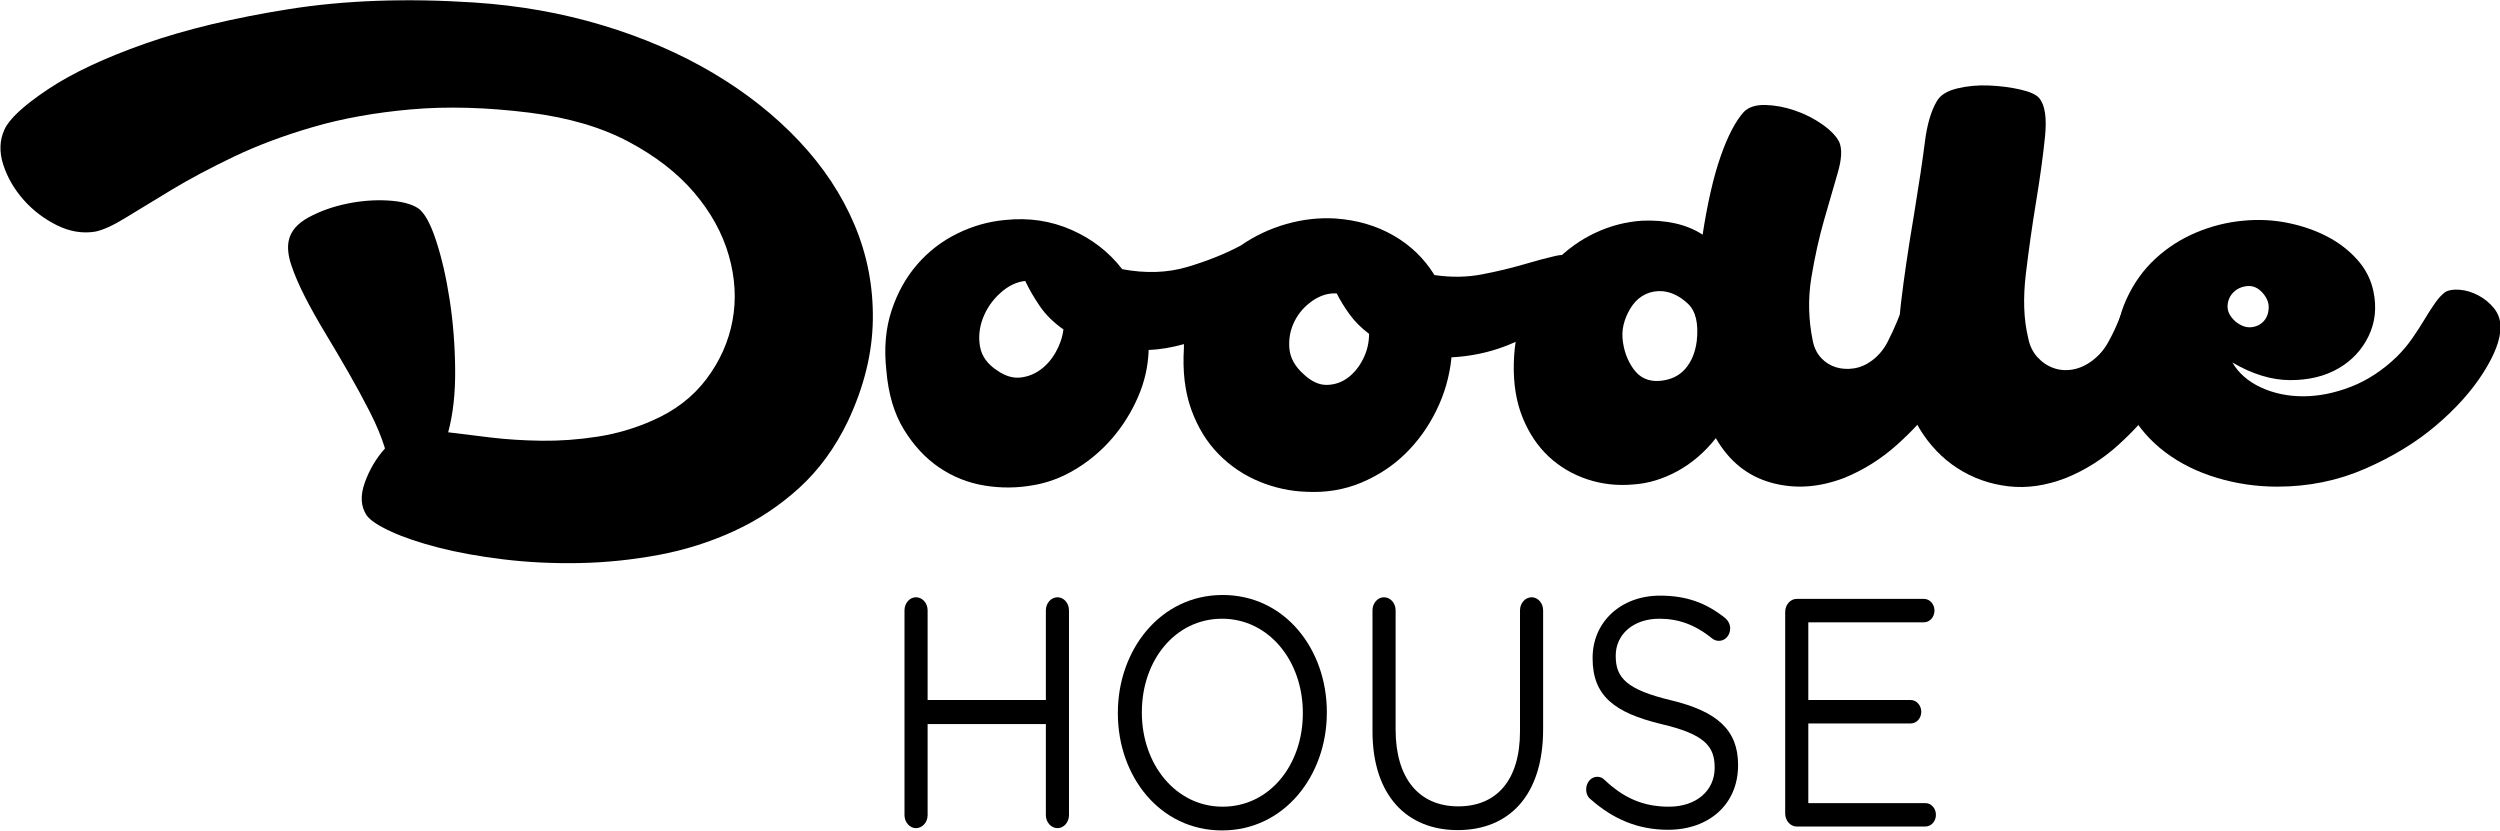
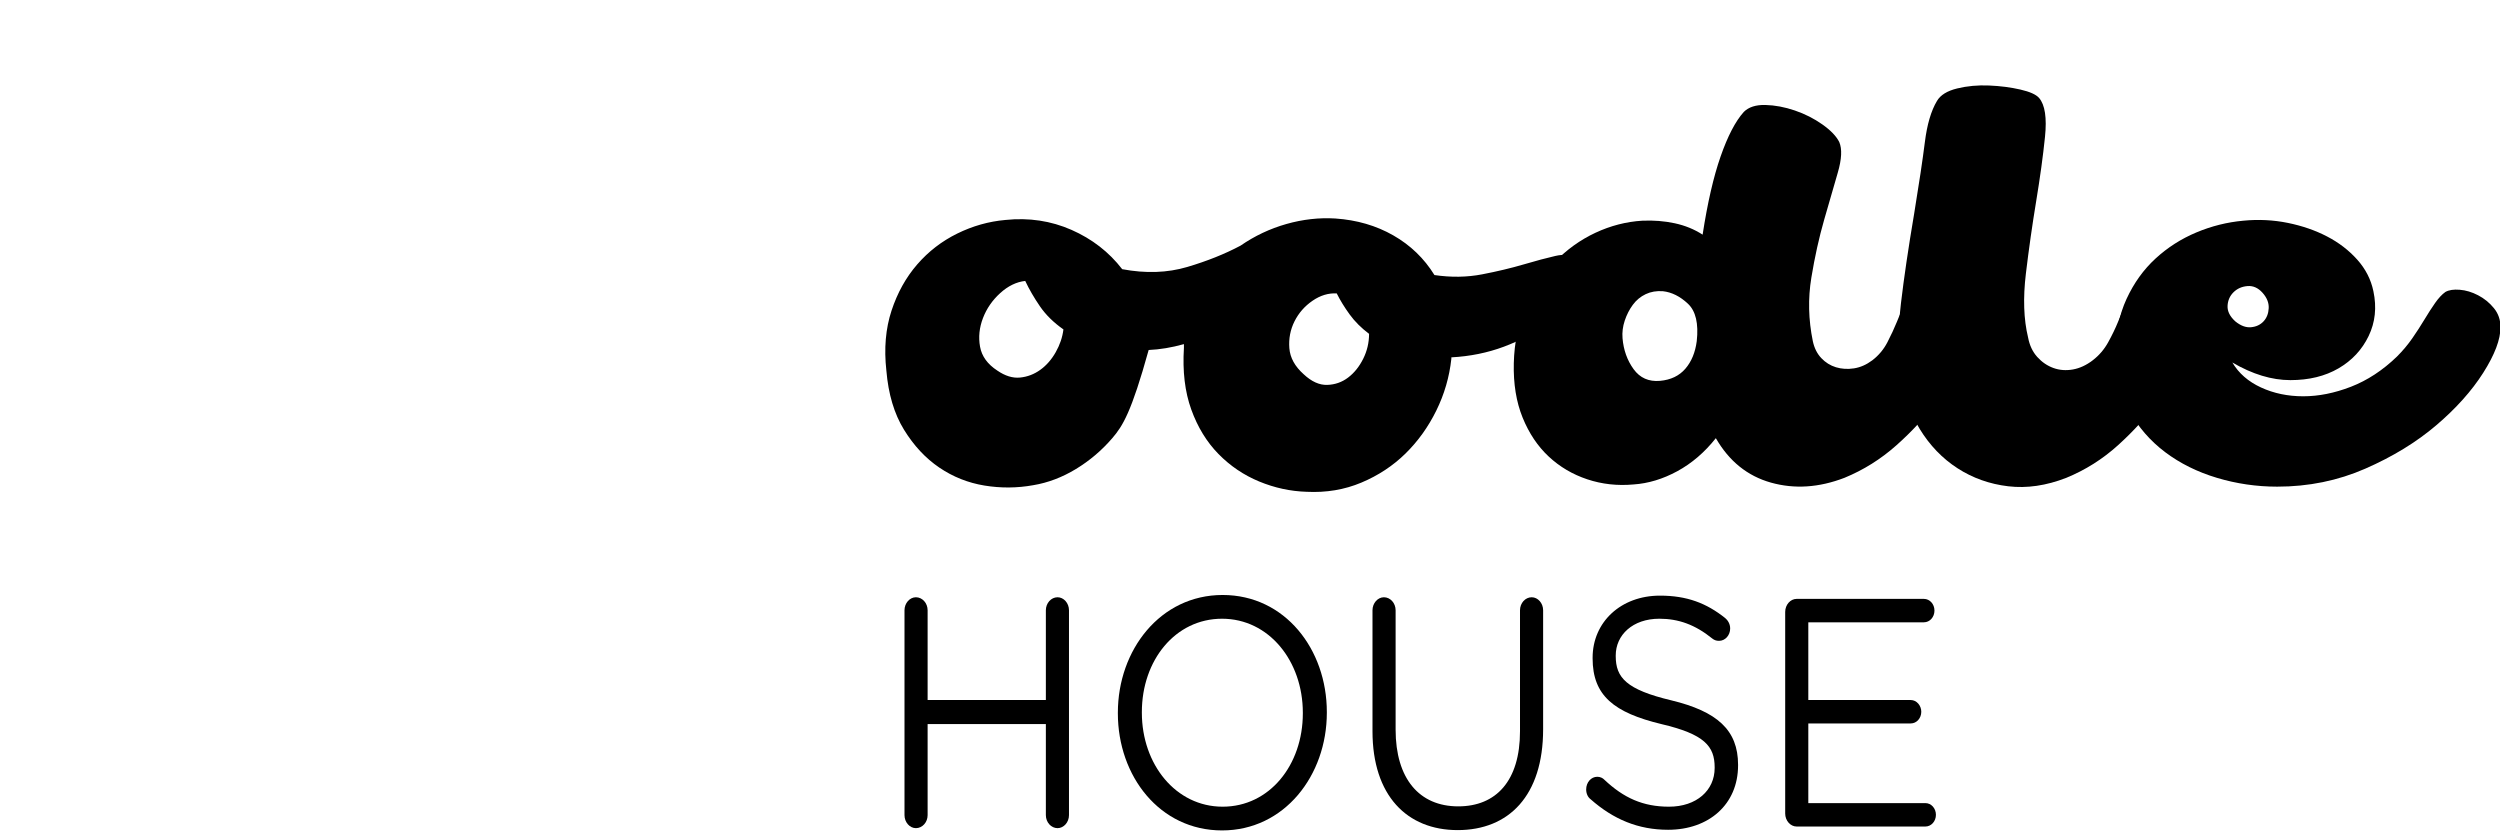
<svg xmlns="http://www.w3.org/2000/svg" width="100%" height="100%" viewBox="0 0 400 133" version="1.1" xml:space="preserve" style="fill-rule:evenodd;clip-rule:evenodd;stroke-linejoin:round;stroke-miterlimit:2;">
  <g transform="matrix(1,0,0,1,-600,-273.898)">
    <g transform="matrix(9.796,0,0,9.796,-5038.36,-3183.8)">
      <g transform="matrix(1,0,0,1,0.451,0)">
-         <path d="M581.955,356.371C582.059,356.443 582.157,356.619 582.249,356.899C582.341,357.179 582.415,357.501 582.471,357.865C582.527,358.229 582.557,358.607 582.561,358.999C582.565,359.391 582.527,359.735 582.447,360.031C582.639,360.055 582.867,360.083 583.131,360.115C583.395,360.147 583.675,360.165 583.971,360.169C584.267,360.173 584.571,360.151 584.883,360.103C585.195,360.055 585.495,359.967 585.783,359.839C586.151,359.679 586.445,359.453 586.665,359.161C586.885,358.869 587.027,358.551 587.091,358.207C587.155,357.863 587.135,357.509 587.031,357.145C586.927,356.781 586.739,356.439 586.467,356.119C586.195,355.799 585.837,355.521 585.393,355.285C584.949,355.049 584.411,354.891 583.779,354.811C583.075,354.723 582.429,354.705 581.841,354.757C581.253,354.809 580.719,354.905 580.239,355.045C579.759,355.185 579.327,355.347 578.943,355.531C578.559,355.715 578.221,355.895 577.929,356.071C577.637,356.247 577.387,356.399 577.179,356.527C576.971,356.655 576.803,356.731 576.675,356.755C576.467,356.787 576.259,356.751 576.051,356.647C575.843,356.543 575.663,356.405 575.511,356.233C575.359,356.061 575.249,355.871 575.181,355.663C575.113,355.455 575.119,355.263 575.199,355.087C575.279,354.911 575.517,354.691 575.913,354.427C576.309,354.163 576.837,353.915 577.497,353.683C578.157,353.451 578.941,353.263 579.849,353.119C580.757,352.975 581.763,352.939 582.867,353.011C583.603,353.059 584.303,353.183 584.967,353.383C585.631,353.583 586.233,353.843 586.773,354.163C587.313,354.483 587.781,354.853 588.177,355.273C588.573,355.693 588.875,356.149 589.083,356.641C589.291,357.133 589.391,357.651 589.383,358.195C589.375,358.739 589.239,359.291 588.975,359.851C588.767,360.283 588.503,360.645 588.183,360.937C587.863,361.229 587.507,361.465 587.115,361.645C586.723,361.825 586.311,361.955 585.879,362.035C585.447,362.115 585.017,362.159 584.589,362.167C584.161,362.175 583.749,362.155 583.353,362.107C582.957,362.059 582.603,361.995 582.291,361.915C581.979,361.835 581.719,361.747 581.511,361.651C581.303,361.555 581.171,361.467 581.115,361.387C581.019,361.243 581.009,361.065 581.085,360.853C581.161,360.641 581.271,360.455 581.415,360.295C581.359,360.111 581.277,359.913 581.169,359.701C581.061,359.489 580.945,359.275 580.821,359.059C580.697,358.843 580.571,358.629 580.443,358.417C580.315,358.205 580.203,358.005 580.107,357.817C580.011,357.629 579.937,357.457 579.885,357.301C579.833,357.145 579.819,357.011 579.843,356.899C579.875,356.747 579.983,356.621 580.167,356.521C580.351,356.421 580.557,356.347 580.785,356.299C581.013,356.251 581.237,356.233 581.457,356.245C581.677,356.257 581.843,356.299 581.955,356.371Z" style="fill-rule:nonzero;" />
-       </g>
-       <path d="M597.387,356.539C597.739,356.563 598.055,356.655 598.335,356.815C598.615,356.975 598.839,357.191 599.007,357.463C599.279,357.503 599.539,357.499 599.787,357.451C600.035,357.403 600.261,357.349 600.465,357.289C600.669,357.229 600.841,357.183 600.981,357.151C601.121,357.119 601.219,357.131 601.275,357.187C601.363,357.283 601.359,357.437 601.263,357.649C601.167,357.861 601.003,358.071 600.771,358.279C600.619,358.415 600.409,358.533 600.141,358.633C599.873,358.733 599.587,358.791 599.283,358.807L599.283,358.831C599.251,359.127 599.169,359.409 599.037,359.677C598.905,359.945 598.737,360.179 598.533,360.379C598.329,360.579 598.089,360.737 597.813,360.853C597.537,360.969 597.239,361.019 596.919,361.003C596.655,360.995 596.397,360.939 596.145,360.835C595.893,360.731 595.671,360.581 595.479,360.385C595.287,360.189 595.139,359.947 595.035,359.659C594.931,359.371 594.891,359.035 594.915,358.651L594.915,358.591C594.715,358.647 594.523,358.679 594.339,358.687C594.331,358.951 594.273,359.207 594.165,359.455C594.057,359.703 593.917,359.927 593.745,360.127C593.573,360.327 593.375,360.495 593.151,360.631C592.927,360.767 592.695,360.855 592.455,360.895C592.191,360.943 591.925,360.945 591.657,360.901C591.389,360.857 591.143,360.759 590.919,360.607C590.695,360.455 590.503,360.249 590.343,359.989C590.183,359.729 590.087,359.407 590.055,359.023C590.015,358.663 590.043,358.337 590.139,358.045C590.235,357.753 590.375,357.501 590.559,357.289C590.743,357.077 590.961,356.909 591.213,356.785C591.465,356.661 591.727,356.587 591.999,356.563C592.383,356.523 592.743,356.577 593.079,356.725C593.415,356.873 593.691,357.087 593.907,357.367C594.291,357.439 594.645,357.427 594.969,357.331C595.293,357.235 595.583,357.119 595.839,356.983C596.071,356.823 596.321,356.705 596.589,356.629C596.857,356.553 597.123,356.523 597.387,356.539ZM591.867,359.023C591.995,359.111 592.119,359.149 592.239,359.137C592.359,359.125 592.469,359.083 592.569,359.011C592.669,358.939 592.753,358.843 592.821,358.723C592.889,358.603 592.931,358.479 592.947,358.351C592.787,358.239 592.659,358.113 592.563,357.973C592.467,357.833 592.387,357.695 592.323,357.559C592.179,357.575 592.043,357.641 591.915,357.757C591.787,357.873 591.693,358.009 591.633,358.165C591.573,358.321 591.557,358.477 591.585,358.633C591.613,358.789 591.707,358.919 591.867,359.023ZM596.871,359.083C596.999,359.203 597.127,359.261 597.255,359.257C597.383,359.253 597.497,359.213 597.597,359.137C597.697,359.061 597.779,358.959 597.843,358.831C597.907,358.703 597.939,358.567 597.939,358.423C597.811,358.327 597.705,358.221 597.621,358.105C597.537,357.989 597.467,357.875 597.411,357.763C597.275,357.755 597.143,357.795 597.015,357.883C596.887,357.971 596.789,358.083 596.721,358.219C596.653,358.355 596.625,358.501 596.637,358.657C596.649,358.813 596.727,358.955 596.871,359.083Z" style="fill-rule:nonzero;" />
+         </g>
+       <path d="M597.387,356.539C597.739,356.563 598.055,356.655 598.335,356.815C598.615,356.975 598.839,357.191 599.007,357.463C599.279,357.503 599.539,357.499 599.787,357.451C600.035,357.403 600.261,357.349 600.465,357.289C600.669,357.229 600.841,357.183 600.981,357.151C601.121,357.119 601.219,357.131 601.275,357.187C601.363,357.283 601.359,357.437 601.263,357.649C601.167,357.861 601.003,358.071 600.771,358.279C600.619,358.415 600.409,358.533 600.141,358.633C599.873,358.733 599.587,358.791 599.283,358.807L599.283,358.831C599.251,359.127 599.169,359.409 599.037,359.677C598.905,359.945 598.737,360.179 598.533,360.379C598.329,360.579 598.089,360.737 597.813,360.853C597.537,360.969 597.239,361.019 596.919,361.003C596.655,360.995 596.397,360.939 596.145,360.835C595.893,360.731 595.671,360.581 595.479,360.385C595.287,360.189 595.139,359.947 595.035,359.659C594.931,359.371 594.891,359.035 594.915,358.651L594.915,358.591C594.715,358.647 594.523,358.679 594.339,358.687C594.057,359.703 593.917,359.927 593.745,360.127C593.573,360.327 593.375,360.495 593.151,360.631C592.927,360.767 592.695,360.855 592.455,360.895C592.191,360.943 591.925,360.945 591.657,360.901C591.389,360.857 591.143,360.759 590.919,360.607C590.695,360.455 590.503,360.249 590.343,359.989C590.183,359.729 590.087,359.407 590.055,359.023C590.015,358.663 590.043,358.337 590.139,358.045C590.235,357.753 590.375,357.501 590.559,357.289C590.743,357.077 590.961,356.909 591.213,356.785C591.465,356.661 591.727,356.587 591.999,356.563C592.383,356.523 592.743,356.577 593.079,356.725C593.415,356.873 593.691,357.087 593.907,357.367C594.291,357.439 594.645,357.427 594.969,357.331C595.293,357.235 595.583,357.119 595.839,356.983C596.071,356.823 596.321,356.705 596.589,356.629C596.857,356.553 597.123,356.523 597.387,356.539ZM591.867,359.023C591.995,359.111 592.119,359.149 592.239,359.137C592.359,359.125 592.469,359.083 592.569,359.011C592.669,358.939 592.753,358.843 592.821,358.723C592.889,358.603 592.931,358.479 592.947,358.351C592.787,358.239 592.659,358.113 592.563,357.973C592.467,357.833 592.387,357.695 592.323,357.559C592.179,357.575 592.043,357.641 591.915,357.757C591.787,357.873 591.693,358.009 591.633,358.165C591.573,358.321 591.557,358.477 591.585,358.633C591.613,358.789 591.707,358.919 591.867,359.023ZM596.871,359.083C596.999,359.203 597.127,359.261 597.255,359.257C597.383,359.253 597.497,359.213 597.597,359.137C597.697,359.061 597.779,358.959 597.843,358.831C597.907,358.703 597.939,358.567 597.939,358.423C597.811,358.327 597.705,358.221 597.621,358.105C597.537,357.989 597.467,357.875 597.411,357.763C597.275,357.755 597.143,357.795 597.015,357.883C596.887,357.971 596.789,358.083 596.721,358.219C596.653,358.355 596.625,358.501 596.637,358.657C596.649,358.813 596.727,358.955 596.871,359.083Z" style="fill-rule:nonzero;" />
      <path d="M602.403,356.575C602.587,356.567 602.763,356.581 602.931,356.617C603.099,356.653 603.251,356.715 603.387,356.803C603.467,356.283 603.565,355.857 603.681,355.525C603.797,355.193 603.923,354.951 604.059,354.799C604.139,354.719 604.257,354.681 604.413,354.685C604.569,354.689 604.729,354.719 604.893,354.775C605.057,354.831 605.207,354.907 605.343,355.003C605.479,355.099 605.571,355.195 605.619,355.291C605.667,355.403 605.659,355.569 605.595,355.789C605.531,356.009 605.457,356.265 605.373,356.557C605.289,356.849 605.219,357.165 605.163,357.505C605.107,357.845 605.115,358.191 605.187,358.543C605.211,358.655 605.257,358.747 605.325,358.819C605.393,358.891 605.473,358.941 605.565,358.969C605.657,358.997 605.755,359.003 605.859,358.987C605.963,358.971 606.063,358.927 606.159,358.855C606.263,358.775 606.345,358.677 606.405,358.561C606.465,358.445 606.517,358.333 606.561,358.225C606.605,358.117 606.645,358.019 606.681,357.931C606.717,357.843 606.767,357.779 606.831,357.739C606.887,357.707 606.963,357.697 607.059,357.709C607.155,357.721 607.251,357.753 607.347,357.805C607.443,357.857 607.527,357.927 607.599,358.015C607.671,358.103 607.715,358.203 607.731,358.315C607.739,358.427 607.699,358.595 607.611,358.819C607.523,359.043 607.389,359.279 607.209,359.527C607.029,359.775 606.811,360.013 606.555,360.241C606.299,360.469 606.015,360.647 605.703,360.775C605.287,360.935 604.887,360.961 604.503,360.853C604.119,360.745 603.819,360.503 603.603,360.127C603.419,360.359 603.209,360.539 602.973,360.667C602.737,360.795 602.499,360.867 602.259,360.883C601.995,360.907 601.743,360.879 601.503,360.799C601.263,360.719 601.053,360.595 600.873,360.427C600.693,360.259 600.551,360.047 600.447,359.791C600.343,359.535 600.295,359.239 600.303,358.903C600.311,358.567 600.375,358.259 600.495,357.979C600.615,357.699 600.773,357.457 600.969,357.253C601.165,357.049 601.387,356.889 601.635,356.773C601.883,356.657 602.139,356.591 602.403,356.575ZM603.291,358.543C603.323,358.255 603.275,358.051 603.147,357.931C603.019,357.811 602.883,357.743 602.739,357.727C602.635,357.719 602.541,357.735 602.457,357.775C602.373,357.815 602.303,357.873 602.247,357.949C602.191,358.025 602.147,358.111 602.115,358.207C602.083,358.303 602.071,358.399 602.079,358.495C602.095,358.687 602.155,358.855 602.259,358.999C602.363,359.143 602.507,359.207 602.691,359.191C602.867,359.175 603.005,359.109 603.105,358.993C603.205,358.877 603.267,358.727 603.291,358.543Z" style="fill-rule:nonzero;" />
      <path d="M607.215,354.619C607.271,354.523 607.381,354.455 607.545,354.415C607.709,354.375 607.883,354.359 608.067,354.367C608.251,354.375 608.421,354.397 608.577,354.433C608.733,354.469 608.835,354.515 608.883,354.571C608.979,354.683 609.011,354.895 608.979,355.207C608.947,355.519 608.899,355.869 608.835,356.257C608.771,356.645 608.715,357.039 608.667,357.439C608.619,357.839 608.631,358.187 608.703,358.483C608.727,358.611 608.777,358.717 608.853,358.801C608.929,358.885 609.017,358.945 609.117,358.981C609.217,359.017 609.323,359.025 609.435,359.005C609.547,358.985 609.655,358.935 609.759,358.855C609.863,358.775 609.947,358.677 610.011,358.561C610.075,358.445 610.129,358.333 610.173,358.225C610.217,358.117 610.257,358.019 610.293,357.931C610.329,357.843 610.379,357.779 610.443,357.739C610.499,357.707 610.575,357.697 610.671,357.709C610.767,357.721 610.863,357.753 610.959,357.805C611.055,357.857 611.139,357.927 611.211,358.015C611.283,358.103 611.327,358.203 611.343,358.315C611.351,358.427 611.311,358.595 611.223,358.819C611.135,359.043 611.001,359.279 610.821,359.527C610.641,359.775 610.425,360.013 610.173,360.241C609.921,360.469 609.639,360.647 609.327,360.775C608.999,360.903 608.683,360.949 608.379,360.913C608.075,360.877 607.799,360.779 607.551,360.619C607.303,360.459 607.097,360.245 606.933,359.977C606.769,359.709 606.667,359.411 606.627,359.083C606.579,358.715 606.579,358.327 606.627,357.919C606.675,357.511 606.747,357.023 606.843,356.455C606.923,355.967 606.981,355.579 607.017,355.291C607.053,355.003 607.119,354.779 607.215,354.619Z" style="fill-rule:nonzero;" />
      <path d="M615.519,357.739C615.575,357.707 615.653,357.695 615.753,357.703C615.853,357.711 615.953,357.741 616.053,357.793C616.153,357.845 616.239,357.915 616.311,358.003C616.383,358.091 616.419,358.195 616.419,358.315C616.419,358.515 616.325,358.763 616.137,359.059C615.949,359.355 615.693,359.641 615.369,359.917C615.045,360.193 614.659,360.429 614.211,360.625C613.763,360.821 613.283,360.919 612.771,360.919C612.435,360.919 612.107,360.871 611.787,360.775C611.467,360.679 611.185,360.539 610.941,360.355C610.697,360.171 610.501,359.945 610.353,359.677C610.205,359.409 610.131,359.099 610.131,358.747C610.131,358.411 610.191,358.113 610.311,357.853C610.431,357.593 610.589,357.373 610.785,357.193C610.981,357.013 611.203,356.871 611.451,356.767C611.699,356.663 611.955,356.599 612.219,356.575C612.467,356.551 612.709,356.563 612.945,356.611C613.181,356.659 613.395,356.733 613.587,356.833C613.779,356.933 613.943,357.059 614.079,357.211C614.215,357.363 614.303,357.535 614.343,357.727C614.399,357.991 614.373,358.235 614.265,358.459C614.157,358.683 613.993,358.859 613.773,358.987C613.553,359.115 613.291,359.179 612.987,359.179C612.683,359.179 612.367,359.083 612.039,358.891C612.143,359.067 612.299,359.203 612.507,359.299C612.715,359.395 612.945,359.443 613.197,359.443C613.449,359.443 613.709,359.391 613.977,359.287C614.245,359.183 614.495,359.019 614.727,358.795C614.823,358.699 614.907,358.599 614.979,358.495C615.051,358.391 615.117,358.289 615.177,358.189C615.237,358.089 615.295,357.999 615.351,357.919C615.407,357.839 615.463,357.779 615.519,357.739ZM612.531,357.751C612.459,357.671 612.377,357.635 612.285,357.643C612.193,357.651 612.117,357.685 612.057,357.745C611.997,357.805 611.965,357.879 611.961,357.967C611.957,358.055 611.999,358.139 612.087,358.219C612.175,358.291 612.261,358.323 612.345,358.315C612.429,358.307 612.497,358.275 612.549,358.219C612.601,358.163 612.629,358.091 612.633,358.003C612.637,357.915 612.603,357.831 612.531,357.751Z" style="fill-rule:nonzero;" />
    </g>
    <g transform="matrix(4.336,0,0,4.336,-2357.62,-1447.55)">
      <g transform="matrix(10.8,0,0,12,714.415,427.512)">
        <path d="M0.099,-0.035C0.099,-0.013 0.117,0.005 0.138,0.005C0.16,0.005 0.178,-0.013 0.178,-0.035L0.178,-0.315L0.582,-0.315L0.582,-0.035C0.582,-0.013 0.6,0.005 0.622,0.005C0.643,0.005 0.661,-0.013 0.661,-0.035L0.661,-0.665C0.661,-0.687 0.643,-0.705 0.622,-0.705C0.6,-0.705 0.582,-0.687 0.582,-0.665L0.582,-0.389L0.178,-0.389L0.178,-0.665C0.178,-0.687 0.16,-0.705 0.138,-0.705C0.117,-0.705 0.099,-0.687 0.099,-0.665L0.099,-0.035Z" style="fill-rule:nonzero;" />
      </g>
      <g transform="matrix(10.8,0,0,12,722.623,427.512)">
        <path d="M0.424,0.012C0.637,0.012 0.782,-0.157 0.782,-0.35L0.782,-0.352C0.782,-0.545 0.639,-0.712 0.426,-0.712C0.213,-0.712 0.068,-0.543 0.068,-0.35L0.068,-0.348C0.068,-0.155 0.211,0.012 0.424,0.012ZM0.426,-0.061C0.266,-0.061 0.15,-0.191 0.15,-0.35L0.15,-0.352C0.15,-0.511 0.264,-0.639 0.424,-0.639C0.584,-0.639 0.7,-0.509 0.7,-0.35L0.7,-0.348C0.7,-0.189 0.586,-0.061 0.426,-0.061Z" style="fill-rule:nonzero;" />
      </g>
      <g transform="matrix(10.8,0,0,12,731.803,427.512)">
        <path d="M0.379,0.011C0.554,0.011 0.671,-0.095 0.671,-0.299L0.671,-0.665C0.671,-0.687 0.653,-0.705 0.632,-0.705C0.61,-0.705 0.592,-0.687 0.592,-0.665L0.592,-0.293C0.592,-0.14 0.51,-0.062 0.381,-0.062C0.248,-0.062 0.167,-0.147 0.167,-0.298L0.167,-0.665C0.167,-0.687 0.149,-0.705 0.127,-0.705C0.106,-0.705 0.088,-0.687 0.088,-0.665L0.088,-0.293C0.088,-0.095 0.206,0.011 0.379,0.011Z" style="fill-rule:nonzero;" />
      </g>
      <g transform="matrix(10.8,0,0,12,740.001,427.512)">
        <path d="M0.339,0.01C0.478,0.01 0.578,-0.068 0.578,-0.188L0.578,-0.19C0.578,-0.297 0.506,-0.354 0.35,-0.388C0.196,-0.421 0.16,-0.458 0.16,-0.524L0.16,-0.526C0.16,-0.589 0.218,-0.639 0.309,-0.639C0.374,-0.639 0.431,-0.621 0.49,-0.578C0.497,-0.573 0.504,-0.571 0.513,-0.571C0.534,-0.571 0.551,-0.588 0.551,-0.609C0.551,-0.624 0.542,-0.635 0.534,-0.641C0.47,-0.687 0.403,-0.71 0.311,-0.71C0.178,-0.71 0.081,-0.629 0.081,-0.519L0.081,-0.517C0.081,-0.402 0.155,-0.35 0.316,-0.315C0.463,-0.284 0.498,-0.247 0.498,-0.182L0.498,-0.18C0.498,-0.111 0.436,-0.061 0.342,-0.061C0.253,-0.061 0.187,-0.088 0.121,-0.144C0.116,-0.149 0.107,-0.153 0.097,-0.153C0.076,-0.153 0.059,-0.136 0.059,-0.114C0.059,-0.101 0.065,-0.09 0.074,-0.084C0.152,-0.022 0.237,0.01 0.339,0.01Z" style="fill-rule:nonzero;" />
      </g>
      <g transform="matrix(10.8,0,0,12,746.913,427.512)">
        <path d="M0.138,-0L0.578,-0C0.598,-0 0.614,-0.016 0.614,-0.036C0.614,-0.056 0.598,-0.072 0.578,-0.072L0.178,-0.072L0.178,-0.317L0.528,-0.317C0.548,-0.317 0.564,-0.333 0.564,-0.353C0.564,-0.372 0.548,-0.389 0.528,-0.389L0.178,-0.389L0.178,-0.628L0.573,-0.628C0.593,-0.628 0.609,-0.644 0.609,-0.664C0.609,-0.684 0.593,-0.7 0.573,-0.7L0.138,-0.7C0.117,-0.7 0.099,-0.682 0.099,-0.66L0.099,-0.04C0.099,-0.018 0.117,-0 0.138,-0Z" style="fill-rule:nonzero;" />
      </g>
    </g>
  </g>
</svg>